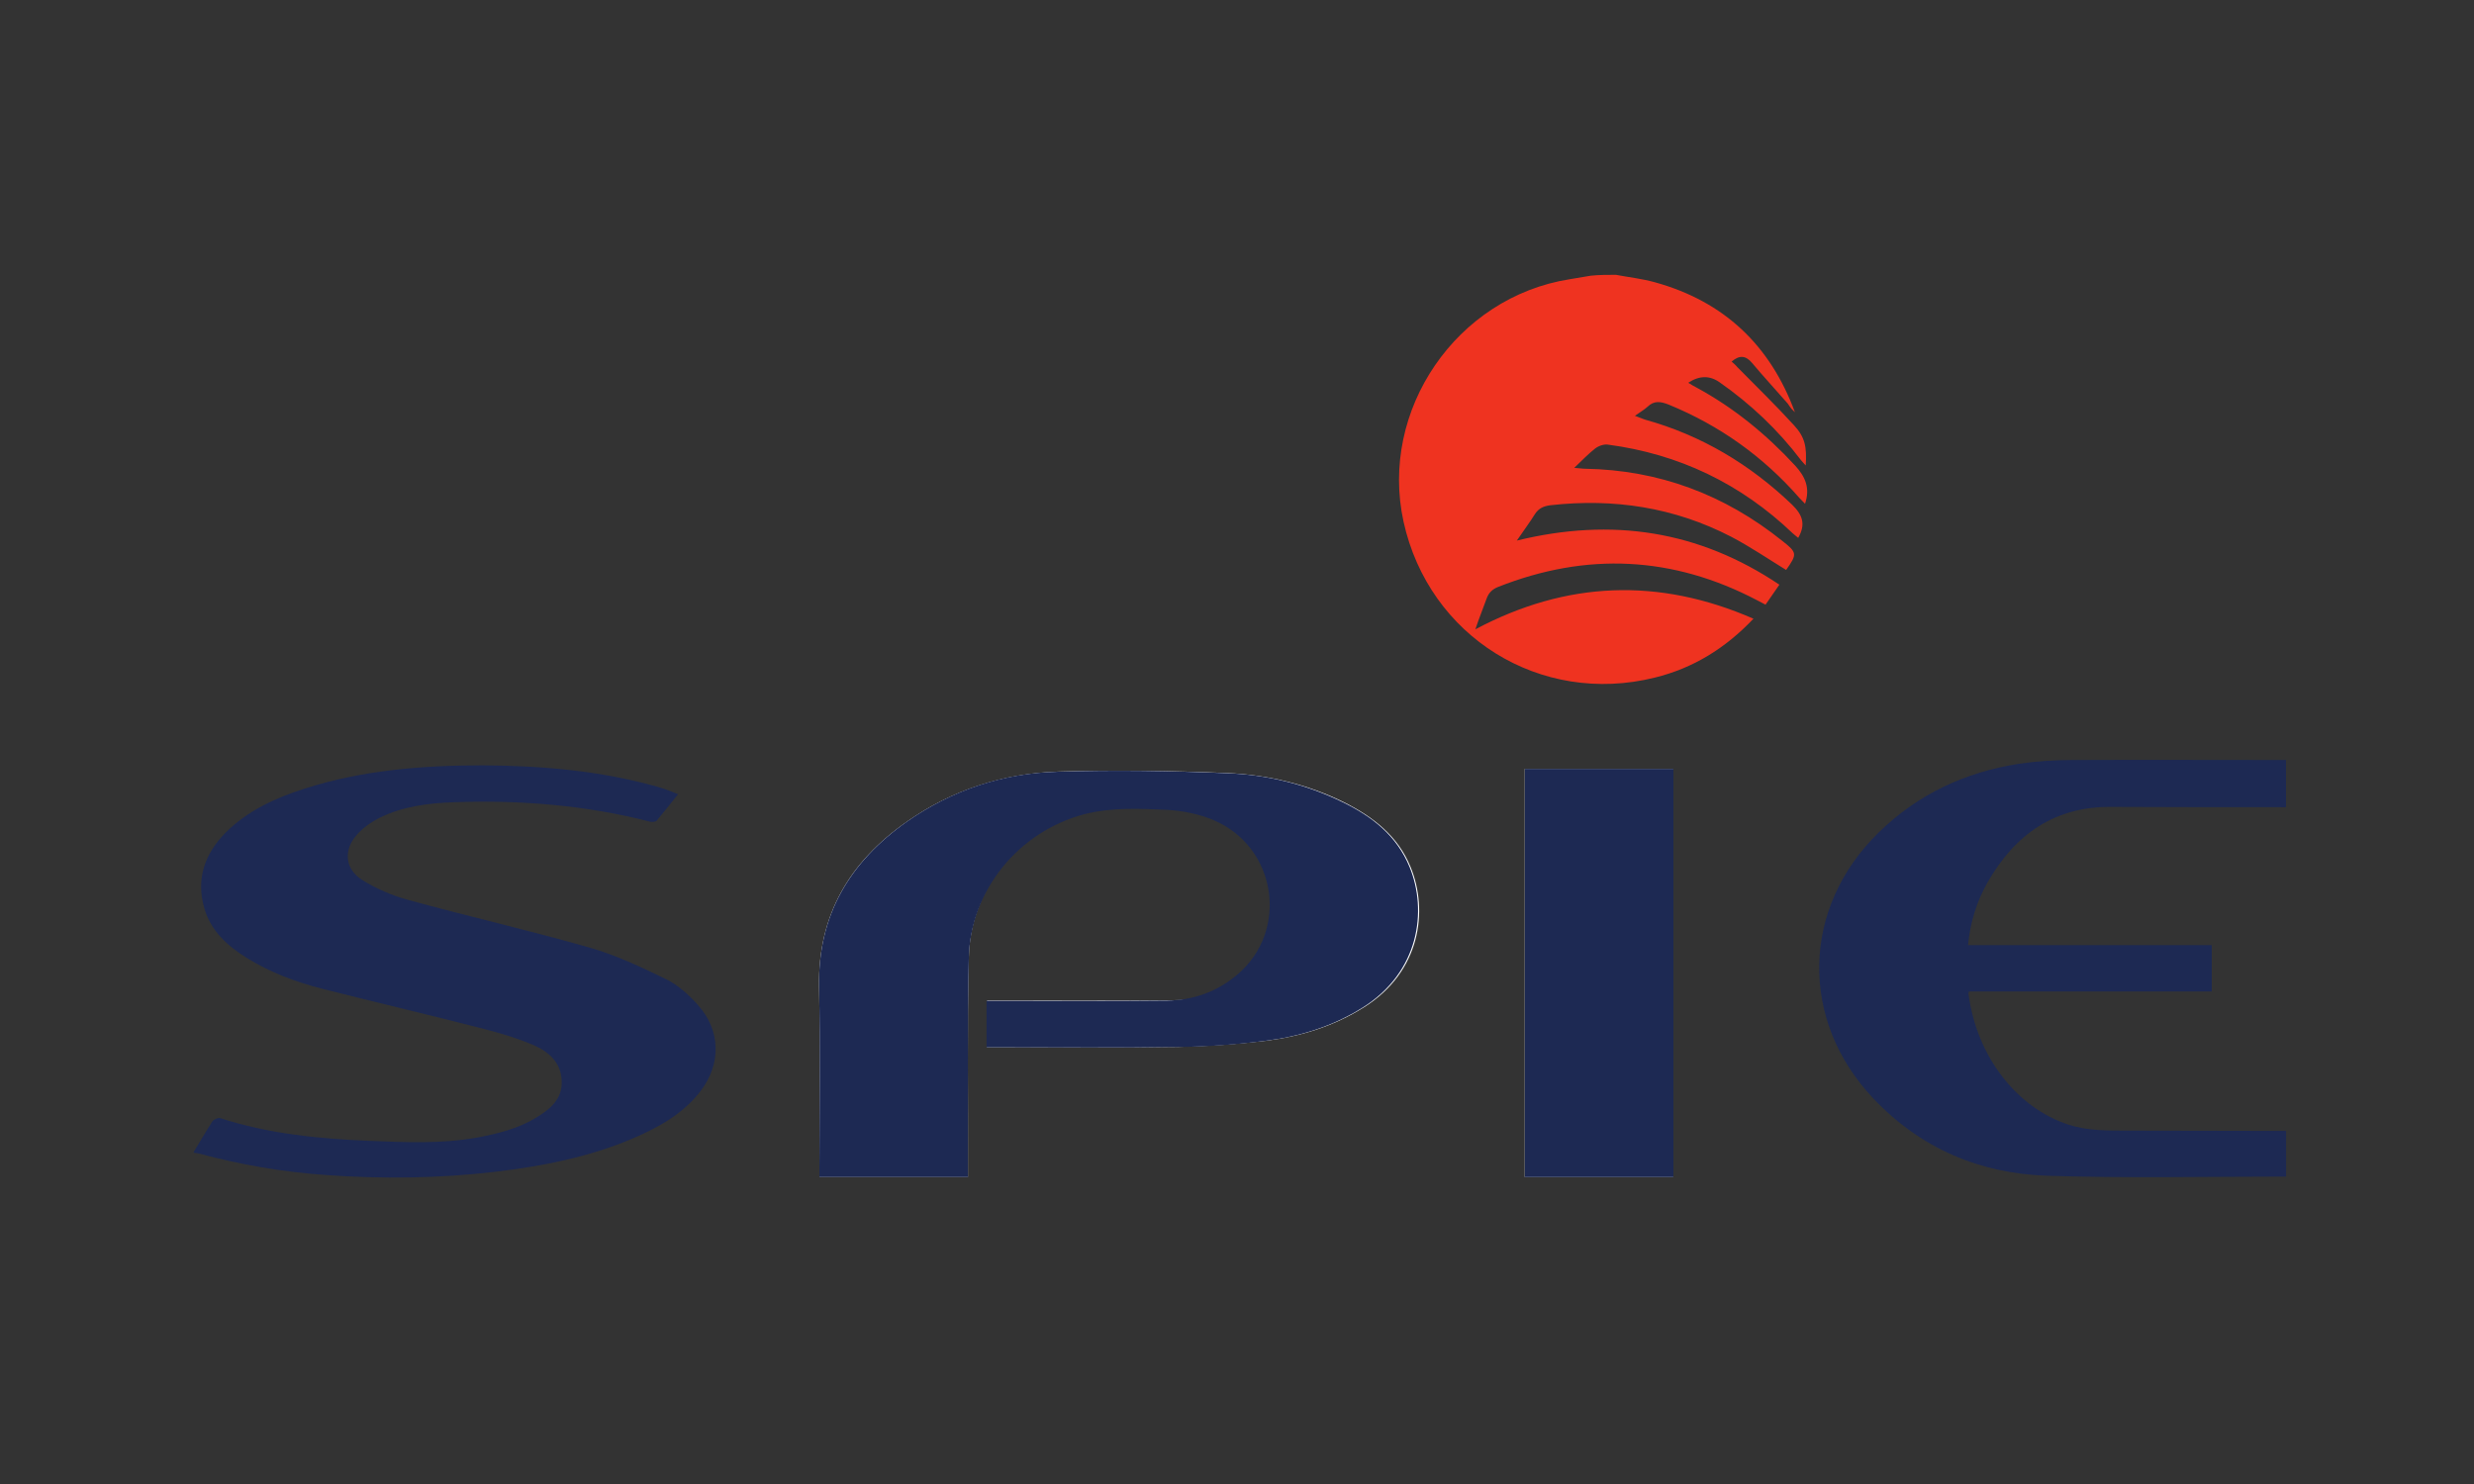
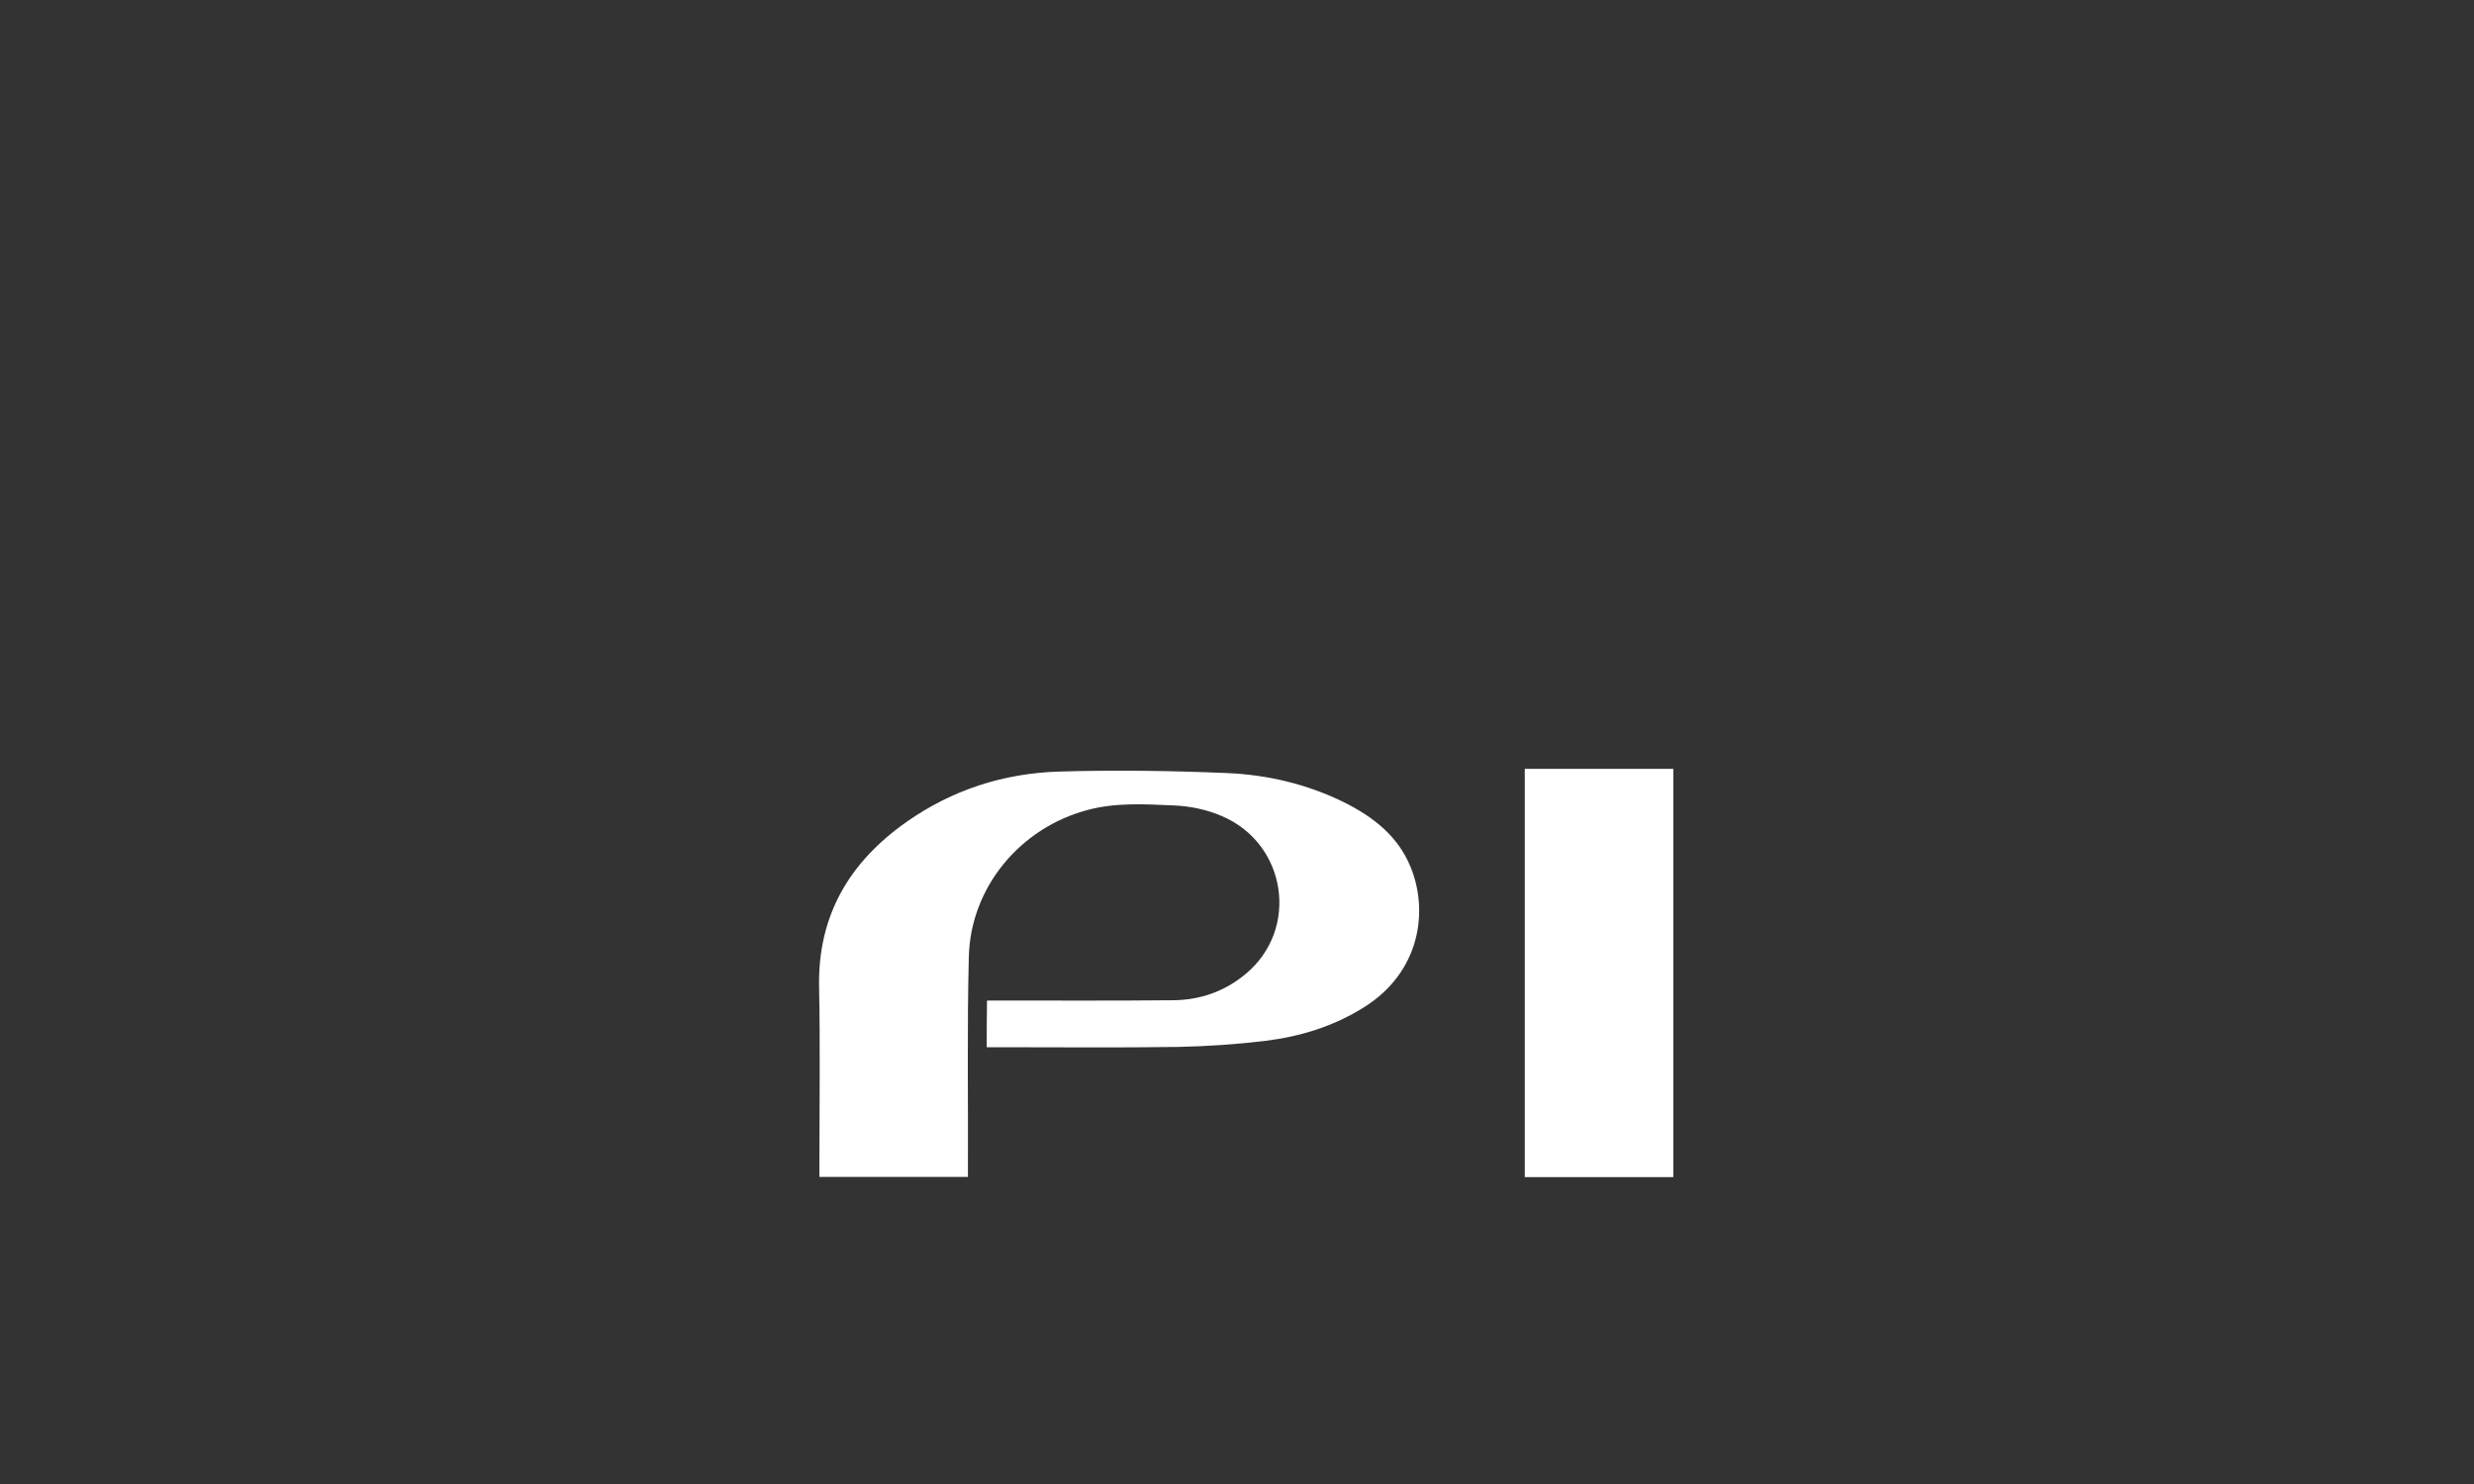
<svg xmlns="http://www.w3.org/2000/svg" id="Calque_1" viewBox="0 0 250 150">
  <rect x="0" y="0" width="250" height="150" fill="#333333" stroke="none" />
  <defs>
    <style>.cls-1{fill:#fff;}.cls-2{fill:#1d2953;}.cls-3{fill:#ef3320;}</style>
  </defs>
  <path class="cls-1" d="m99.72,105.85h1.12c6.06,0,12.15.06,18.22-.03,2.94-.06,5.91-.26,8.86-.62,3.51-.44,6.86-1.47,9.9-3.38,5.74-3.58,6.54-9.78,4.72-14.19-1.28-3.14-3.8-5.08-6.75-6.55-3.71-1.82-7.67-2.76-11.77-2.94-5.68-.24-11.38-.32-17.06-.15-5.56.18-10.73,1.85-15.3,5.05-5.79,4.05-9.03,9.46-8.89,16.71.12,6.05.03,12.13.03,18.18v1.03h15.01v-.79c.03-7.14-.09-14.28.09-21.42.15-7.05,5.2-13.1,12.04-14.89,2.84-.76,5.75-.57,8.65-.45,1.63.06,3.36.42,4.84,1.06,6.6,2.78,7.9,11.44,2.45,15.97-2.09,1.75-4.57,2.63-7.26,2.66-5.93.06-11.89.03-17.82.03h-1.06c-.03,1.6-.03,3.09-.03,4.69Zm69.37-28.14h-15.01v41.27h15.01v-41.27Z" />
-   <path class="cls-3" d="m163.35,27.79c1.28.24,2.62.39,3.87.74,6.99,1.93,11.66,6.36,14.16,13.14-.12-.12-.24-.24-.36-.36-.12-.15-.24-.33-.36-.51-1.19-1.37-2.44-2.71-3.6-4.1-.62-.74-1.25-.86-2.08-.15.21.18.42.36.59.57,1.9,1.93,3.87,3.84,5.71,5.86,1.13,1.22,1.31,2.2,1.19,4.07-.18-.21-.36-.39-.48-.54-2.32-3.06-5.09-5.68-8.24-7.88q-1.49-1.04-3.15.06c.3.18.57.36.83.48,3.78,2.05,7.05,4.73,9.96,7.88,1.04,1.13,1.55,2.29,1.01,3.87-.21-.21-.39-.39-.57-.59-3.66-4.19-8.06-7.32-13.2-9.43-.83-.33-1.49-.42-2.14.21-.33.3-.74.54-1.28.92.45.15.74.3,1.04.39,5.68,1.58,10.59,4.52,14.84,8.59,1.07,1.04,1.4,1.99.62,3.36-.18-.15-.36-.3-.54-.45-5.26-5.03-11.51-8.03-18.7-8.98-.42-.06-.98.15-1.31.42-.68.54-1.28,1.16-2.08,1.93.51.03.8.09,1.07.09,7.49.12,14.13,2.62,19.95,7.29,1.52,1.19,1.52,1.34.39,2.94-1.84-1.13-3.63-2.35-5.56-3.36-5.74-2.97-11.87-3.9-18.26-3.18-.68.09-1.19.3-1.58.92-.51.83-1.13,1.64-1.81,2.65,9.61-2.35,18.38-1.01,26.53,4.46-.48.71-.92,1.34-1.4,2.02-.3-.15-.59-.3-.86-.45-8.5-4.46-17.22-4.88-26.17-1.34-.59.24-.95.59-1.16,1.19-.36,1.01-.77,1.99-1.13,3.09,9.19-4.88,18.5-5.26,28.1-1.07-2.85,3-6.1,5-9.96,5.95-11.57,2.88-22.84-4.13-25.4-15.76-2.47-11.27,5.35-22.69,16.77-24.5.71-.12,1.43-.24,2.14-.36.83-.09,1.72-.09,2.59-.09Z" />
-   <path class="cls-2" d="m19.59,116.41c.62-1.01,1.22-2.05,1.87-3.06.15-.21.57-.39.8-.33,4.88,1.58,9.93,2.08,14.99,2.29,3.66.15,7.35.33,10.97-.33,2.08-.39,4.13-.89,5.98-2.02,1.4-.86,2.65-1.87,2.56-3.72-.06-1.81-1.28-2.91-2.77-3.57-1.64-.71-3.36-1.22-5.09-1.67-5.44-1.4-10.91-2.68-16.39-4.07-2.65-.68-5.2-1.64-7.55-3.09-1.96-1.22-3.66-2.74-4.31-5.03-.86-2.97.03-5.5,2.14-7.64,2.23-2.23,5.03-3.51,8-4.46,5.86-1.87,11.9-2.35,17.99-2.35,5.95.03,11.84.54,17.57,2.14.54.15,1.07.33,1.58.54.18.06.33.15.59.24-.74.92-1.43,1.81-2.17,2.68-.12.12-.48.15-.68.09-6.51-1.67-13.11-2.2-19.81-1.96-2.59.09-5.17.42-7.52,1.58-.83.42-1.67,1.01-2.29,1.72-1.37,1.55-1.19,3.45.54,4.55,1.43.89,3.03,1.58,4.64,2.02,6.1,1.67,12.28,3.09,18.35,4.82,2.68.77,5.26,1.99,7.76,3.21,1.19.59,2.29,1.58,3.18,2.59,2.32,2.56,2.38,5.95.27,8.71-1.78,2.32-4.28,3.69-6.93,4.82-4.43,1.87-9.07,2.77-13.8,3.33-5.71.68-11.42.74-17.13.33-4.34-.3-8.62-1.04-12.82-2.17-.21-.06-.39-.06-.59-.09.06.03.06-.03.06-.09Z" />
-   <path class="cls-2" d="m231,118.93c-8.07,0-16.16.18-24.23-.09-6.66-.24-12.64-2.71-17.46-7.8-7.5-7.92-7.28-19.28.54-26.9,4.01-3.92,8.8-6.09,14.1-6.93,1.81-.27,3.67-.39,5.5-.39,7.19-.03,14.36,0,21.55,0v4.77c-5.9,0-11.79,0-17.71-.03-5.61-.03-9.65,2.71-12.47,7.67-1.07,1.9-1.72,3.98-1.95,6.3h24.63v4.69h-24.54c-.03.15-.06.24-.03.33.87,6.36,4.94,11.45,10.1,13.13,1.97.63,4.01.6,6.04.6,5.3,0,10.63.03,15.94.03v4.61Z" />
-   <path class="cls-2" d="m99.69,105.85v-4.69h1.03c5.74,0,11.52.03,17.26-.03,2.61-.03,5.01-.89,7.03-2.6,5.28-4.44,4.02-12.91-2.37-15.63-1.47-.62-3.11-.95-4.69-1.04-2.78-.12-5.6-.27-8.38.44-6.62,1.75-11.52,7.67-11.67,14.56-.15,6.99-.06,13.97-.09,20.96v1.15h-15.01v-1.03c0-6.05.09-12.13-.03-18.18-.15-7.23,3.09-12.63,8.87-16.71,4.57-3.2,9.73-4.91,15.28-5.05,5.67-.18,11.36-.09,17.03.15,4.09.15,8.04,1.12,11.75,2.94,2.97,1.44,5.46,3.41,6.74,6.55,1.81,4.41.98,10.6-4.72,14.19-3.03,1.91-6.38,2.94-9.88,3.38-2.94.38-5.87.59-8.84.62-6.05.09-12.14.03-18.19.03h-1.13Z" />
-   <path class="cls-2" d="m169.1,77.71v41.27h-15.01v-41.27c5,0,9.97,0,15.01,0Z" />
</svg>